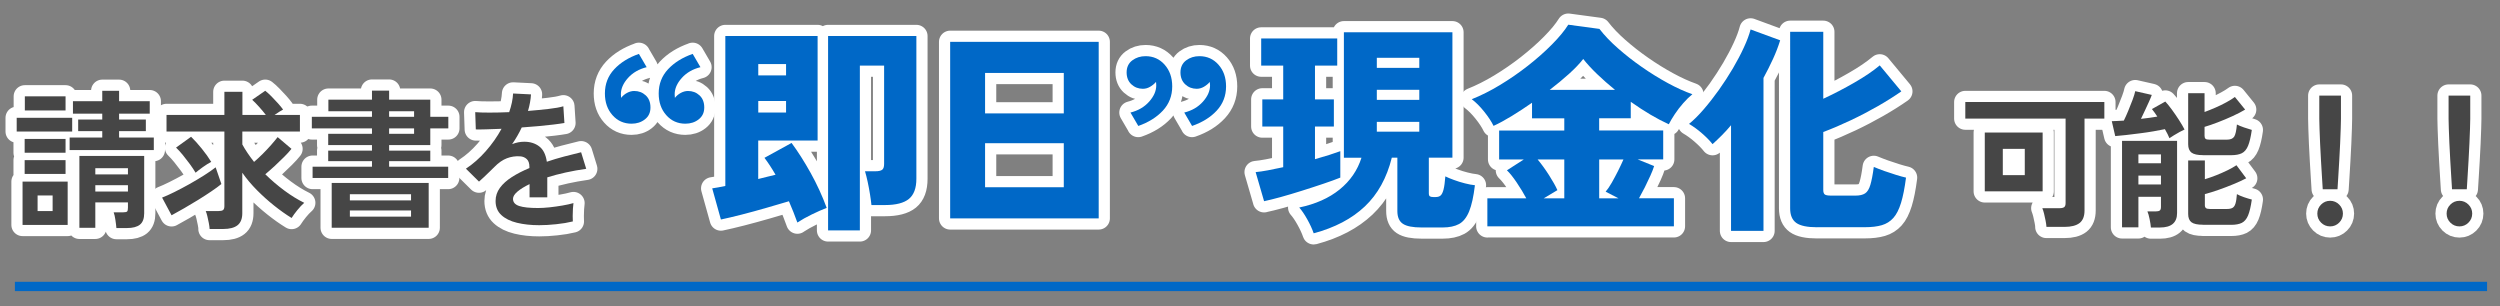
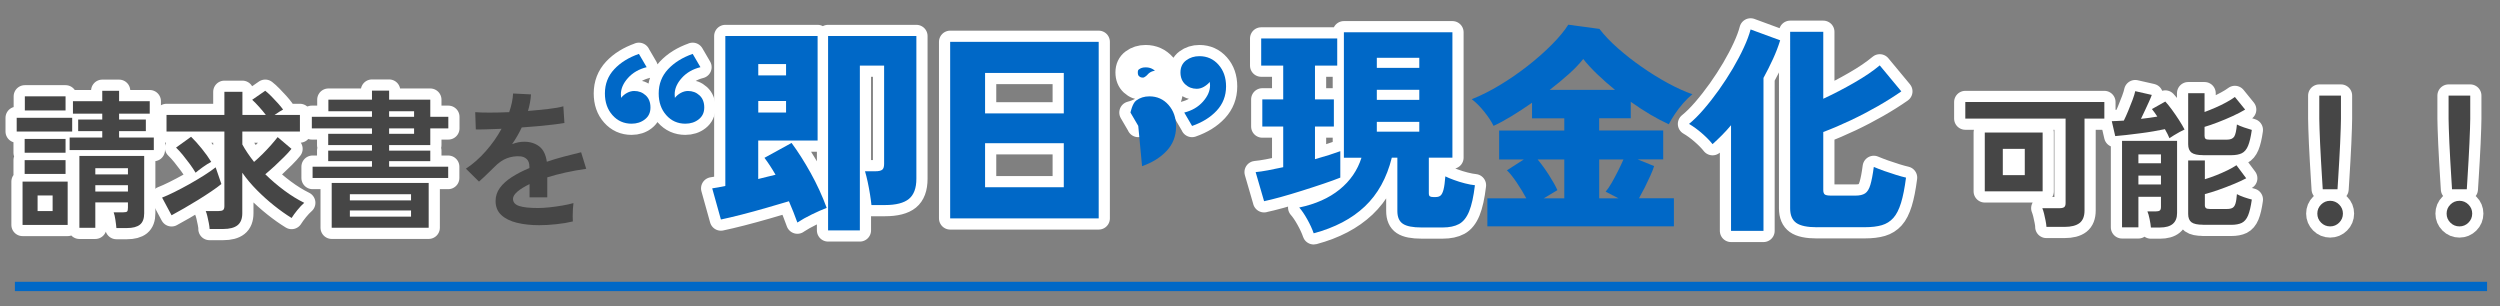
<svg xmlns="http://www.w3.org/2000/svg" id="_レイヤー_2" data-name="レイヤー 2" viewBox="0 0 558.64 68.43">
  <rect x="0" y="0" width="558.64" height="68.43" fill="#808080" stroke="none" />
  <defs>
    <style>
      .cls-1, .cls-2 {
        stroke: #fff;
        stroke-linecap: round;
        stroke-linejoin: round;
        stroke-width: 5px;
      }

      .cls-1, .cls-3 {
        fill: #0068c7;
      }

      .cls-4, .cls-5 {
        fill: none;
      }

      .cls-2, .cls-6 {
        fill: #464646;
      }

      .cls-5 {
        stroke: #0068c7;
        stroke-miterlimit: 10;
        stroke-width: 2.08px;
      }
    </style>
  </defs>
  <g id="_レイヤー_1-2" data-name="レイヤー 1">
    <g>
      <g>
        <g>
          <g>
            <path class="cls-2" d="M3.73,29.39v-3.06h12.4v3.06H3.73ZM5.04,50.26v-9.68h10.08v9.68H5.04ZM5.51,34.13v-3.09h9.14v3.09H5.51ZM5.51,38.87v-3.09h9.14v3.09H5.51ZM5.55,24.69v-3.16h9.1v3.16H5.55ZM8.4,47.17h3.36v-3.49h-3.36v3.49ZM15.56,33.53v-2.79h7.29v-1.44h-5.38v-2.59h5.38v-1.31h-6.55v-2.79h6.55v-2.32h3.76v2.32h6.85v2.79h-6.85v1.31h5.98v2.59h-5.98v1.44h7.76v2.79H15.56ZM26.01,50.96c-.04-.52-.12-1.12-.22-1.81-.1-.69-.23-1.27-.39-1.71h2.18c.45,0,.73-.07.84-.2.11-.13.17-.41.17-.84v-1.18h-7.29v5.68h-3.56v-16.06h14.48v12.83c0,1.16-.31,2-.94,2.52-.63.51-1.6.77-2.92.77h-2.35ZM21.3,38.97h7.29v-1.38h-7.29v1.38ZM21.3,42.8h7.29v-1.41h-7.29v1.41Z" />
            <path class="cls-2" d="M38.34,48.11l-2.12-3.96c.76-.29,1.67-.7,2.74-1.23,1.06-.53,2.17-1.11,3.31-1.75,1.14-.64,2.23-1.29,3.28-1.95,1.04-.66,1.92-1.27,2.64-1.83l1.28,3.73c-.6.49-1.36,1.05-2.27,1.66-.91.62-1.89,1.25-2.94,1.9-1.05.65-2.09,1.27-3.12,1.86-1.03.59-1.96,1.11-2.79,1.56ZM46.84,51.16c-.02-.38-.08-.82-.18-1.33-.1-.5-.21-1-.32-1.49-.11-.49-.24-.88-.37-1.18h2.86c.47,0,.81-.07,1.01-.22.2-.15.3-.44.3-.89v-16.66h-12.93v-3.7h12.93v-5.17h4.03v5.17h5.24c-.45-.58-.95-1.19-1.51-1.81-.56-.63-1.08-1.15-1.55-1.58l2.92-2.02c.43.34.89.76,1.39,1.26s.99,1.02,1.46,1.55c.47.53.85.99,1.14,1.39-.22.11-.51.28-.86.5-.35.22-.7.46-1.06.71h5.68v3.7h-12.87v2.89c.34.63.73,1.27,1.18,1.93s.93,1.32,1.44,1.97c.63-.54,1.28-1.14,1.95-1.81s1.3-1.34,1.88-2c.58-.66,1.06-1.24,1.44-1.73l3.09,2.62c-.43.54-.97,1.14-1.65,1.81s-1.37,1.34-2.1,2.02c-.73.67-1.43,1.29-2.1,1.85,1.32,1.3,2.73,2.5,4.22,3.61,1.49,1.11,2.98,2.03,4.48,2.77-.49.43-1.01.97-1.54,1.63-.54.66-.96,1.25-1.28,1.76-1.28-.78-2.58-1.71-3.91-2.77-1.33-1.06-2.62-2.22-3.85-3.46s-2.32-2.54-3.26-3.88v9.04c0,1.23-.35,2.13-1.06,2.69-.71.56-1.78.84-3.21.84h-3.06ZM43.71,38.6c-.34-.58-.76-1.21-1.26-1.9-.5-.68-1.03-1.35-1.56-2.02-.54-.66-1.05-1.23-1.55-1.7l3.36-2.42c.76.74,1.56,1.63,2.4,2.67.84,1.04,1.54,2.02,2.1,2.94-.56.29-1.17.67-1.83,1.14-.66.47-1.21.9-1.66,1.28Z" />
            <path class="cls-2" d="M69.85,39.77v-2.52h13.27v-1.24h-9.78v-2.35h9.78v-1.24h-9.78v-2.52h9.78v-1.21h-13.44v-2.59h13.44v-1.24h-9.74v-2.59h9.74v-2.02h3.83v2.02h9.2v3.83h4.03v2.59h-4.03v3.73h-9.2v1.24h9.2v2.35h-9.2v1.24h13.2v2.52h-30.3ZM74.12,50.89v-10.01h21.67v10.01h-21.67ZM78.18,44.78h13.67v-1.38h-13.67v1.38ZM78.18,48.41h13.67v-1.38h-13.67v1.38ZM86.95,26.1h5.58v-1.24h-5.58v1.24ZM86.95,29.9h5.58v-1.21h-5.58v1.21Z" />
-             <path class="cls-2" d="M120.48,50.32c-1.84,0-3.49-.18-4.97-.54-1.48-.36-2.64-.94-3.49-1.73-.85-.79-1.28-1.84-1.28-3.14,0-1.08.32-2.05.97-2.94s1.55-1.69,2.69-2.42c1.14-.73,2.44-1.39,3.9-2v-.27c0-.78-.2-1.36-.59-1.73-.39-.37-.89-.58-1.5-.62-1.03-.07-2.02.08-2.96.44-.94.36-1.87,1.01-2.79,1.95-.27.27-.62.61-1.04,1.02-.43.41-.85.82-1.28,1.23-.43.4-.8.74-1.11,1.01l-2.92-2.89c1.57-1.03,3.04-2.33,4.43-3.9,1.39-1.57,2.56-3.24,3.53-5.01-1.25.05-2.4.08-3.43.12-1.03.03-1.8.04-2.32.02l-.13-3.86c.76.07,1.82.1,3.17.1s2.83-.03,4.42-.1c.51-1.48.81-2.87.87-4.17l4,.2c-.07,1.19-.29,2.42-.67,3.7,1.66-.13,3.2-.29,4.62-.45s2.51-.36,3.28-.59l.24,3.73c-.63.11-1.44.23-2.45.35-1.01.12-2.12.24-3.34.35-1.22.11-2.47.21-3.75.3-.29.63-.62,1.26-.99,1.9-.37.64-.76,1.25-1.16,1.83.9-.36,1.8-.54,2.72-.54,1.32,0,2.44.35,3.34,1.04.91.69,1.47,1.84,1.7,3.43,1.25-.43,2.54-.81,3.85-1.16,1.31-.35,2.58-.67,3.81-.96l1.14,3.7c-1.57.22-3.09.5-4.57.82-1.48.33-2.86.69-4.13,1.09v4.47h-3.96v-2.96c-1.12.54-2.02,1.09-2.69,1.66s-1.01,1.11-1.01,1.63c0,.76.46,1.29,1.38,1.6.92.3,2.32.45,4.2.45.76,0,1.62-.05,2.57-.15s1.9-.24,2.86-.4,1.79-.35,2.5-.55c-.04.29-.08.71-.12,1.26-.03.55-.05,1.09-.05,1.63s.01.94.03,1.21c-1.1.27-2.33.48-3.7.62-1.37.15-2.64.22-3.83.22Z" />
          </g>
          <g>
            <path class="cls-2" d="M457.29,50.69c-.02-.38-.08-.84-.19-1.38-.1-.54-.21-1.06-.34-1.56s-.25-.91-.39-1.23h3.86c.47,0,.81-.08,1.02-.23s.32-.46.32-.91v-18.88h-22.41v-3.7h31.07v3.7h-4.43v20.53c0,1.3-.37,2.23-1.11,2.81-.74.57-1.86.86-3.36.86h-4.06ZM443.51,42.76v-13.14h12.93v13.14h-12.93ZM447.54,39.14h4.91v-5.88h-4.91v5.88Z" />
            <path class="cls-2" d="M484.77,30.87c-.11-.27-.25-.58-.42-.92s-.36-.71-.59-1.09c-.74.16-1.6.32-2.59.49-.99.17-2,.32-3.06.45s-2.05.26-3.01.37c-.95.11-1.76.19-2.44.24l-.77-3.33c.36,0,.77-.02,1.23-.05s.95-.06,1.46-.08c.29-.58.62-1.3.97-2.15.36-.85.69-1.69.99-2.5.3-.82.5-1.46.59-1.93l3.7.84c-.13.38-.34.88-.62,1.5-.28.62-.58,1.26-.89,1.93-.31.67-.62,1.31-.91,1.92.67-.07,1.32-.15,1.95-.24.63-.09,1.2-.18,1.71-.27-.43-.65-.83-1.21-1.21-1.68l2.99-1.68c.42.45.91,1.05,1.46,1.8.55.75,1.08,1.53,1.6,2.33.52.81.93,1.51,1.24,2.12-.29.13-.66.32-1.09.55-.44.23-.86.48-1.28.74-.42.26-.76.48-1.02.66ZM480.63,50.83c-.04-.52-.14-1.14-.29-1.88s-.31-1.31-.49-1.71h1.85c.43,0,.73-.07.91-.2.18-.13.27-.4.27-.81v-2.25h-5.04v6.82h-3.66v-19.32h12.3v16.13c0,2.15-1.28,3.23-3.83,3.23h-2.02ZM477.84,36.48h5.04v-1.98h-5.04v1.98ZM477.84,41.22h5.04v-1.98h-5.04v1.98ZM492.29,34.67c-1.23,0-2.09-.19-2.59-.57-.49-.38-.74-1.01-.74-1.88v-11.39h3.66v4.2c.78-.29,1.6-.62,2.45-.99.85-.37,1.66-.76,2.42-1.18.76-.41,1.4-.81,1.91-1.19l2.29,2.82c-.78.47-1.73.96-2.82,1.46-1.1.5-2.2.97-3.31,1.39-1.11.43-2.09.76-2.94,1.01v2.02c0,.29.07.5.22.64s.44.2.89.2h3.86c.81,0,1.35-.22,1.65-.67.29-.45.49-1.35.61-2.72.38.2.91.42,1.6.66.68.23,1.26.42,1.73.55-.22,1.57-.5,2.75-.84,3.56-.34.81-.8,1.36-1.39,1.65-.59.29-1.38.44-2.37.44h-6.28ZM492.29,50.22c-1.23,0-2.09-.18-2.59-.55-.49-.37-.74-.99-.74-1.86v-11.96h3.73v4.2c.81-.25,1.65-.54,2.54-.89.88-.35,1.72-.72,2.52-1.11.79-.39,1.46-.77,2-1.13l2.18,2.92c-.81.43-1.77.87-2.89,1.33-1.12.46-2.24.89-3.36,1.28-1.12.39-2.12.7-2.99.92v2.49c0,.29.08.5.24.64.16.13.46.2.91.2h3.76c.54,0,.96-.08,1.26-.25.3-.17.53-.49.67-.97.15-.48.25-1.18.32-2.1.38.22.91.45,1.6.69.68.23,1.26.41,1.73.52-.22,1.57-.5,2.75-.84,3.56s-.8,1.35-1.39,1.65c-.59.29-1.38.44-2.37.44h-6.28Z" />
            <path class="cls-2" d="M520.68,50.59c-.78,0-1.46-.28-2.02-.84-.56-.56-.84-1.23-.84-2.02s.28-1.46.84-2.02c.56-.56,1.23-.84,2.02-.84s1.46.28,2.02.84c.56.56.84,1.23.84,2.02s-.28,1.46-.84,2.02c-.56.56-1.23.84-2.02.84ZM519.03,42.29c-.04-.69-.1-1.61-.17-2.74-.07-1.13-.14-2.35-.22-3.66-.08-1.31-.15-2.6-.2-3.86-.06-1.26-.1-2.38-.13-3.36-.03-.97-.05-1.67-.05-2.1v-5.21h4.84v5.21c0,.43-.02,1.13-.05,2.1-.03.97-.08,2.09-.13,3.36-.06,1.27-.12,2.55-.2,3.86-.08,1.31-.15,2.53-.22,3.66-.07,1.13-.12,2.04-.17,2.74h-3.29Z" />
            <path class="cls-2" d="M549.57,50.59c-.78,0-1.46-.28-2.02-.84-.56-.56-.84-1.23-.84-2.02s.28-1.46.84-2.02c.56-.56,1.23-.84,2.02-.84s1.46.28,2.02.84c.56.56.84,1.23.84,2.02s-.28,1.46-.84,2.02c-.56.56-1.23.84-2.02.84ZM547.92,42.29c-.04-.69-.1-1.61-.17-2.74-.07-1.13-.14-2.35-.22-3.66-.08-1.31-.15-2.6-.2-3.86-.06-1.26-.1-2.38-.13-3.36-.03-.97-.05-1.67-.05-2.1v-5.21h4.84v5.21c0,.43-.02,1.13-.05,2.1-.03.97-.08,2.09-.13,3.36-.06,1.27-.12,2.55-.2,3.86-.08,1.31-.15,2.53-.22,3.66-.07,1.13-.12,2.04-.17,2.74h-3.29Z" />
          </g>
          <g>
            <path class="cls-1" d="M142.76,12.03l1.74,2.98c-1.72.43-3.11,1.23-4.17,2.41-1.06,1.18-1.59,2.39-1.59,3.65,0,.13,0,.27.03.4.02.13.02.27.02.4.36-.46.81-.84,1.34-1.12.53-.28,1.06-.42,1.59-.42.99,0,1.85.32,2.56.97s1.07,1.55,1.07,2.71-.41,2.01-1.24,2.66c-.83.65-1.82.97-2.98.97-1.72,0-3.15-.64-4.27-1.91-1.13-1.27-1.69-2.89-1.69-4.84,0-2.12.7-3.93,2.09-5.42,1.39-1.49,3.23-2.63,5.52-3.43ZM154.78,12.03l1.74,2.98c-1.72.43-3.11,1.23-4.17,2.41-1.06,1.18-1.59,2.39-1.59,3.65,0,.13,0,.27.02.4.02.13.03.27.03.4.36-.46.81-.84,1.34-1.12.53-.28,1.06-.42,1.59-.42.99,0,1.85.32,2.56.97.71.65,1.07,1.55,1.07,2.71s-.42,2.01-1.24,2.66c-.83.65-1.82.97-2.98.97-1.72,0-3.15-.64-4.27-1.91-1.13-1.27-1.69-2.89-1.69-4.84,0-2.12.7-3.93,2.09-5.42,1.39-1.49,3.23-2.63,5.51-3.43Z" />
            <path class="cls-1" d="M178.18,49.74c-.53-1.49-1.16-3.08-1.89-4.77-1.46.43-3.13.92-5.02,1.47-1.89.55-3.74,1.05-5.56,1.52-1.82.46-3.36.83-4.62,1.09l-1.94-6.96c.4-.07.84-.14,1.34-.22.5-.08,1.03-.19,1.59-.32V8.05h20.62v23.35h-13.27v8.6c.7-.17,1.37-.33,2.01-.5.65-.17,1.27-.31,1.86-.45-.86-1.49-1.69-2.75-2.48-3.78l6.06-3.33c1.42,1.92,2.84,4.15,4.25,6.68,1.41,2.53,2.61,5.14,3.6,7.83-1.03.4-2.14.89-3.33,1.47s-2.27,1.18-3.23,1.81ZM169.44,16.85h6.21v-2.53h-6.21v2.53ZM169.44,25.15h6.21v-2.58h-6.21v2.58ZM185.04,51.48V8.05h19.73v31.9c0,2.09-.56,3.59-1.67,4.5-1.11.91-2.89,1.37-5.34,1.37h-3.03c-.07-.66-.17-1.46-.32-2.39-.15-.93-.32-1.85-.52-2.78-.2-.93-.4-1.72-.6-2.38h2.33c.7,0,1.19-.11,1.49-.32.3-.21.45-.65.45-1.32V14.66h-5.42v36.82h-7.1Z" />
            <path class="cls-1" d="M212.32,48.8V9.35h33.19v39.45h-33.19ZM220.12,25.34h17.59v-9.04h-17.59v9.04ZM220.12,41.84h17.59v-9.84h-17.59v9.84Z" />
            <path class="cls-1" d="M254.35,28.13l-1.74-2.98c1.72-.43,3.11-1.24,4.17-2.43,1.06-1.19,1.59-2.4,1.59-3.63,0-.17,0-.31-.02-.42-.02-.12-.03-.24-.03-.37-.37.43-.8.79-1.32,1.09-.51.3-1.05.45-1.62.45-.99,0-1.85-.33-2.56-.99-.71-.66-1.07-1.56-1.07-2.68s.42-2.05,1.27-2.68c.84-.63,1.83-.94,2.96-.94,1.72,0,3.15.64,4.27,1.91,1.13,1.28,1.69,2.89,1.69,4.84,0,2.12-.7,3.92-2.09,5.42-1.39,1.49-3.23,2.63-5.51,3.43ZM266.37,28.13l-1.74-2.98c1.72-.43,3.11-1.24,4.17-2.43,1.06-1.19,1.59-2.4,1.59-3.63,0-.17,0-.31-.03-.42s-.02-.24-.02-.37c-.37.43-.8.79-1.32,1.09s-1.05.45-1.61.45c-.99,0-1.85-.33-2.56-.99-.71-.66-1.07-1.56-1.07-2.68s.42-2.05,1.27-2.68c.84-.63,1.83-.94,2.96-.94,1.72,0,3.15.64,4.27,1.91,1.13,1.28,1.69,2.89,1.69,4.84,0,2.12-.7,3.92-2.09,5.42s-3.23,2.63-5.52,3.43Z" />
            <path class="cls-1" d="M282.47,44.97l-1.89-6.51c.76-.07,1.67-.2,2.73-.4,1.06-.2,2.2-.43,3.43-.7v-9.09h-4.67v-6.06h4.67v-7.55h-4.92v-6.06h16.99v6.06h-4.97v7.55h4.22v6.06h-4.22v7.3c2.35-.66,4.24-1.26,5.66-1.79v5.91c-.99.4-2.25.85-3.78,1.37-1.52.51-3.12,1.04-4.79,1.56-1.67.53-3.26,1-4.77,1.42-1.51.41-2.74.72-3.7.92ZM293.55,52.13c-.33-.96-.81-2-1.44-3.13-.63-1.13-1.23-2-1.79-2.63,3.64-.76,6.65-2.1,9.02-4.02,2.37-1.92,4-4.29,4.89-7.1h-3.93V7.21h24.25v28.02h-5.27v7.95c0,.37.08.6.25.7.17.1.41.15.75.15h.55c.46,0,.83-.12,1.09-.35.26-.23.48-.68.65-1.34.17-.66.3-1.64.4-2.93.46.23,1.09.5,1.89.79s1.62.56,2.48.77c.86.22,1.61.36,2.24.42-.3,2.52-.73,4.46-1.29,5.84-.56,1.37-1.32,2.32-2.26,2.83-.94.51-2.16.77-3.65.77h-4.72c-1.96,0-3.35-.27-4.17-.82-.83-.55-1.24-1.5-1.24-2.86v-11.92h-1.24c-1.13,4.54-3.14,8.17-6.04,10.91s-6.7,4.73-11.4,5.99ZM307.66,15.16h9.49v-2.24h-9.49v2.24ZM307.66,22.31h9.49v-2.24h-9.49v2.24ZM307.66,29.42h9.49v-2.19h-9.49v2.19Z" />
-             <path class="cls-1" d="M332.36,50.58v-6.26h8.7c-.6-1.13-1.31-2.3-2.14-3.53-.83-1.23-1.56-2.14-2.19-2.73l3.78-2.43h-5.52v-6.46h14.56v-2.73h-7.21v-3.48c-1.52,1.06-3.03,2.05-4.52,2.96-1.49.91-2.85,1.65-4.08,2.21-.46-.96-1.16-2.02-2.09-3.18-.93-1.16-1.86-2.09-2.78-2.78,2.02-.8,4.12-1.85,6.29-3.16,2.17-1.31,4.26-2.75,6.26-4.32,2-1.57,3.8-3.16,5.39-4.77,1.59-1.61,2.8-3.07,3.63-4.4l6.96.94c1.09,1.42,2.47,2.87,4.12,4.32,1.66,1.46,3.44,2.86,5.37,4.2,1.92,1.34,3.86,2.54,5.81,3.6,1.95,1.06,3.78,1.89,5.47,2.48-.66.53-1.34,1.19-2.04,1.99s-1.33,1.61-1.89,2.46-1.01,1.6-1.34,2.26c-2.62-1.19-5.45-2.86-8.5-5.02v3.68h-7.06v2.73h14.31v6.46h-5.71l3.68,1.49c-.17.56-.44,1.27-.82,2.11s-.79,1.71-1.24,2.61c-.45.89-.89,1.72-1.32,2.48h7.8v6.26h-41.69ZM344.93,44.32h4.62v-8.69h-5.96c.86,1.03,1.71,2.2,2.56,3.53.84,1.33,1.47,2.43,1.86,3.33l-3.08,1.84ZM346.27,20.08h14.61c-1.42-1.16-2.75-2.33-3.97-3.5-1.23-1.18-2.27-2.31-3.13-3.4-.8,1.03-1.86,2.14-3.18,3.33s-2.77,2.39-4.32,3.58ZM357.35,44.32h4.32l-2.88-1.49c.43-.5.89-1.17,1.37-2.01s.95-1.73,1.42-2.66c.46-.93.86-1.77,1.19-2.53h-5.42v8.69Z" />
            <path class="cls-1" d="M386.81,51.58v-23.6c-.66.79-1.34,1.54-2.04,2.24-.7.7-1.39,1.36-2.09,1.99-.6-.76-1.39-1.57-2.38-2.43-.99-.86-1.96-1.56-2.88-2.09,1.06-.86,2.16-1.95,3.3-3.28,1.14-1.32,2.27-2.77,3.38-4.32,1.11-1.56,2.14-3.16,3.11-4.79.96-1.64,1.79-3.21,2.48-4.72.7-1.51,1.19-2.84,1.49-4l6.61,2.43c-.43,1.39-.97,2.79-1.62,4.2-.65,1.41-1.35,2.81-2.11,4.2v34.18h-7.25ZM406.04,50.78c-2.19,0-3.74-.32-4.65-.97-.91-.65-1.37-1.73-1.37-3.25V7.11h7.4v14.96c2.35-1.09,4.68-2.3,6.98-3.63,2.3-1.32,4.18-2.6,5.64-3.83l4.82,5.81c-1.56,1.09-3.3,2.19-5.24,3.3-1.94,1.11-3.95,2.16-6.04,3.15-2.09.99-4.14,1.87-6.16,2.63v12.97c0,.46.11.79.32.97.21.18.69.27,1.42.27h5.47c.93,0,1.64-.17,2.14-.5.5-.33.89-.96,1.17-1.89.28-.93.54-2.27.77-4.02.7.3,1.49.6,2.38.92.89.31,1.77.6,2.63.87.86.27,1.59.46,2.19.6-.3,2.32-.67,4.21-1.12,5.66-.45,1.46-1.02,2.58-1.71,3.35-.7.78-1.56,1.32-2.58,1.62-1.03.3-2.29.45-3.78.45h-10.68Z" />
          </g>
        </g>
        <g>
          <g>
            <path class="cls-6" d="M3.73,29.39v-3.06h12.4v3.06H3.73ZM5.04,50.26v-9.68h10.08v9.68H5.04ZM5.51,34.13v-3.09h9.14v3.09H5.51ZM5.51,38.87v-3.09h9.14v3.09H5.51ZM5.55,24.69v-3.16h9.1v3.16H5.55ZM8.4,47.17h3.36v-3.49h-3.36v3.49ZM15.56,33.53v-2.79h7.29v-1.44h-5.38v-2.59h5.38v-1.31h-6.55v-2.79h6.55v-2.32h3.76v2.32h6.85v2.79h-6.85v1.31h5.98v2.59h-5.98v1.44h7.76v2.79H15.56ZM26.01,50.96c-.04-.52-.12-1.12-.22-1.81-.1-.69-.23-1.27-.39-1.71h2.18c.45,0,.73-.07.84-.2.11-.13.17-.41.17-.84v-1.18h-7.29v5.68h-3.56v-16.06h14.48v12.83c0,1.16-.31,2-.94,2.52-.63.51-1.6.77-2.92.77h-2.35ZM21.3,38.97h7.29v-1.38h-7.29v1.38ZM21.3,42.8h7.29v-1.41h-7.29v1.41Z" />
            <path class="cls-6" d="M38.34,48.11l-2.12-3.96c.76-.29,1.67-.7,2.74-1.23,1.06-.53,2.17-1.11,3.31-1.75,1.14-.64,2.23-1.29,3.28-1.95,1.04-.66,1.92-1.27,2.64-1.83l1.28,3.73c-.6.49-1.36,1.05-2.27,1.66-.91.62-1.89,1.25-2.94,1.9-1.05.65-2.09,1.27-3.12,1.86-1.03.59-1.96,1.11-2.79,1.56ZM46.84,51.16c-.02-.38-.08-.82-.18-1.33-.1-.5-.21-1-.32-1.49-.11-.49-.24-.88-.37-1.18h2.86c.47,0,.81-.07,1.01-.22.2-.15.3-.44.3-.89v-16.66h-12.93v-3.7h12.93v-5.17h4.03v5.17h5.24c-.45-.58-.95-1.19-1.51-1.81-.56-.63-1.08-1.15-1.55-1.58l2.92-2.02c.43.34.89.76,1.39,1.26s.99,1.02,1.46,1.55c.47.53.85.99,1.14,1.39-.22.11-.51.28-.86.5-.35.22-.7.46-1.06.71h5.68v3.7h-12.87v2.89c.34.63.73,1.27,1.18,1.93s.93,1.32,1.44,1.97c.63-.54,1.28-1.14,1.95-1.81s1.3-1.34,1.88-2c.58-.66,1.06-1.24,1.44-1.73l3.09,2.62c-.43.54-.97,1.14-1.65,1.81s-1.37,1.34-2.1,2.02c-.73.67-1.43,1.29-2.1,1.85,1.32,1.3,2.73,2.5,4.22,3.61,1.49,1.11,2.98,2.03,4.48,2.77-.49.43-1.01.97-1.54,1.63-.54.66-.96,1.25-1.28,1.76-1.28-.78-2.58-1.71-3.91-2.77-1.33-1.06-2.62-2.22-3.85-3.46s-2.32-2.54-3.26-3.88v9.04c0,1.23-.35,2.13-1.06,2.69-.71.56-1.78.84-3.21.84h-3.06ZM43.71,38.6c-.34-.58-.76-1.21-1.26-1.9-.5-.68-1.03-1.35-1.56-2.02-.54-.66-1.05-1.23-1.55-1.7l3.36-2.42c.76.74,1.56,1.63,2.4,2.67.84,1.04,1.54,2.02,2.1,2.94-.56.29-1.17.67-1.83,1.14-.66.47-1.21.9-1.66,1.28Z" />
            <path class="cls-6" d="M69.85,39.77v-2.52h13.27v-1.24h-9.78v-2.35h9.78v-1.24h-9.78v-2.52h9.78v-1.21h-13.44v-2.59h13.44v-1.24h-9.74v-2.59h9.74v-2.02h3.83v2.02h9.2v3.83h4.03v2.59h-4.03v3.73h-9.2v1.24h9.2v2.35h-9.2v1.24h13.2v2.52h-30.3ZM74.12,50.89v-10.01h21.67v10.01h-21.67ZM78.18,44.78h13.67v-1.38h-13.67v1.38ZM78.18,48.41h13.67v-1.38h-13.67v1.38ZM86.95,26.1h5.58v-1.24h-5.58v1.24ZM86.95,29.9h5.58v-1.21h-5.58v1.21Z" />
            <path class="cls-6" d="M120.48,50.32c-1.84,0-3.49-.18-4.97-.54-1.48-.36-2.64-.94-3.49-1.73-.85-.79-1.28-1.84-1.28-3.14,0-1.08.32-2.05.97-2.94s1.55-1.69,2.69-2.42c1.14-.73,2.44-1.39,3.9-2v-.27c0-.78-.2-1.36-.59-1.73-.39-.37-.89-.58-1.5-.62-1.03-.07-2.02.08-2.96.44-.94.36-1.87,1.01-2.79,1.95-.27.27-.62.61-1.04,1.02-.43.41-.85.82-1.28,1.23-.43.4-.8.74-1.11,1.01l-2.92-2.89c1.57-1.03,3.04-2.33,4.43-3.9,1.39-1.57,2.56-3.24,3.53-5.01-1.25.05-2.4.08-3.43.12-1.03.03-1.8.04-2.32.02l-.13-3.86c.76.07,1.82.1,3.17.1s2.83-.03,4.42-.1c.51-1.48.81-2.87.87-4.17l4,.2c-.07,1.19-.29,2.42-.67,3.7,1.66-.13,3.2-.29,4.62-.45s2.51-.36,3.28-.59l.24,3.73c-.63.11-1.44.23-2.45.35-1.01.12-2.12.24-3.34.35-1.22.11-2.47.21-3.75.3-.29.63-.62,1.26-.99,1.9-.37.64-.76,1.25-1.16,1.83.9-.36,1.8-.54,2.72-.54,1.32,0,2.44.35,3.34,1.04.91.69,1.47,1.84,1.7,3.43,1.25-.43,2.54-.81,3.85-1.16,1.31-.35,2.58-.67,3.81-.96l1.14,3.7c-1.57.22-3.09.5-4.57.82-1.48.33-2.86.69-4.13,1.09v4.47h-3.96v-2.96c-1.12.54-2.02,1.09-2.69,1.66s-1.01,1.11-1.01,1.63c0,.76.46,1.29,1.38,1.6.92.3,2.32.45,4.2.45.76,0,1.62-.05,2.57-.15s1.9-.24,2.86-.4,1.79-.35,2.5-.55c-.04.29-.08.71-.12,1.26-.03.55-.05,1.09-.05,1.63s.01.94.03,1.21c-1.1.27-2.33.48-3.7.62-1.37.15-2.64.22-3.83.22Z" />
          </g>
          <g>
            <path class="cls-6" d="M457.29,50.69c-.02-.38-.08-.84-.19-1.38-.1-.54-.21-1.06-.34-1.56s-.25-.91-.39-1.23h3.86c.47,0,.81-.08,1.02-.23s.32-.46.32-.91v-18.88h-22.41v-3.7h31.07v3.7h-4.43v20.53c0,1.3-.37,2.23-1.11,2.81-.74.57-1.86.86-3.36.86h-4.06ZM443.51,42.76v-13.14h12.93v13.14h-12.93ZM447.54,39.14h4.91v-5.88h-4.91v5.88Z" />
            <path class="cls-6" d="M484.77,30.87c-.11-.27-.25-.58-.42-.92s-.36-.71-.59-1.09c-.74.16-1.6.32-2.59.49-.99.17-2,.32-3.06.45s-2.05.26-3.01.37c-.95.11-1.76.19-2.44.24l-.77-3.33c.36,0,.77-.02,1.23-.05s.95-.06,1.46-.08c.29-.58.62-1.3.97-2.15.36-.85.69-1.69.99-2.5.3-.82.5-1.46.59-1.93l3.7.84c-.13.38-.34.88-.62,1.5-.28.62-.58,1.26-.89,1.93-.31.67-.62,1.31-.91,1.92.67-.07,1.32-.15,1.95-.24.63-.09,1.2-.18,1.71-.27-.43-.65-.83-1.21-1.21-1.68l2.99-1.68c.42.45.91,1.05,1.46,1.8.55.75,1.08,1.53,1.6,2.33.52.81.93,1.51,1.24,2.12-.29.13-.66.32-1.09.55-.44.23-.86.48-1.28.74-.42.26-.76.48-1.02.66ZM480.63,50.83c-.04-.52-.14-1.14-.29-1.88s-.31-1.31-.49-1.71h1.85c.43,0,.73-.07.91-.2.18-.13.27-.4.27-.81v-2.25h-5.04v6.82h-3.66v-19.32h12.3v16.13c0,2.15-1.28,3.23-3.83,3.23h-2.02ZM477.84,36.48h5.04v-1.98h-5.04v1.98ZM477.84,41.22h5.04v-1.98h-5.04v1.98ZM492.29,34.67c-1.23,0-2.09-.19-2.59-.57-.49-.38-.74-1.01-.74-1.88v-11.39h3.66v4.2c.78-.29,1.6-.62,2.45-.99.85-.37,1.66-.76,2.42-1.18.76-.41,1.4-.81,1.91-1.19l2.29,2.82c-.78.47-1.73.96-2.82,1.46-1.1.5-2.2.97-3.31,1.39-1.11.43-2.09.76-2.94,1.01v2.02c0,.29.07.5.22.64s.44.2.89.2h3.86c.81,0,1.35-.22,1.65-.67.29-.45.49-1.35.61-2.72.38.2.91.42,1.6.66.68.23,1.26.42,1.73.55-.22,1.57-.5,2.75-.84,3.56-.34.81-.8,1.36-1.39,1.65-.59.29-1.38.44-2.37.44h-6.28ZM492.29,50.22c-1.23,0-2.09-.18-2.59-.55-.49-.37-.74-.99-.74-1.86v-11.96h3.73v4.2c.81-.25,1.65-.54,2.54-.89.88-.35,1.72-.72,2.52-1.11.79-.39,1.46-.77,2-1.13l2.18,2.92c-.81.43-1.77.87-2.89,1.33-1.12.46-2.24.89-3.36,1.28-1.12.39-2.12.7-2.99.92v2.49c0,.29.08.5.24.64.16.13.46.2.91.2h3.76c.54,0,.96-.08,1.26-.25.3-.17.53-.49.67-.97.15-.48.25-1.18.32-2.1.38.22.91.45,1.6.69.68.23,1.26.41,1.73.52-.22,1.57-.5,2.75-.84,3.56s-.8,1.35-1.39,1.65c-.59.29-1.38.44-2.37.44h-6.28Z" />
            <path class="cls-6" d="M520.68,50.59c-.78,0-1.46-.28-2.02-.84-.56-.56-.84-1.23-.84-2.02s.28-1.46.84-2.02c.56-.56,1.23-.84,2.02-.84s1.46.28,2.02.84c.56.56.84,1.23.84,2.02s-.28,1.46-.84,2.02c-.56.56-1.23.84-2.02.84ZM519.03,42.29c-.04-.69-.1-1.61-.17-2.74-.07-1.13-.14-2.35-.22-3.66-.08-1.31-.15-2.6-.2-3.86-.06-1.26-.1-2.38-.13-3.36-.03-.97-.05-1.67-.05-2.1v-5.21h4.84v5.21c0,.43-.02,1.13-.05,2.1-.03.97-.08,2.09-.13,3.36-.06,1.27-.12,2.55-.2,3.86-.08,1.31-.15,2.53-.22,3.66-.07,1.13-.12,2.04-.17,2.74h-3.29Z" />
            <path class="cls-6" d="M549.57,50.59c-.78,0-1.46-.28-2.02-.84-.56-.56-.84-1.23-.84-2.02s.28-1.46.84-2.02c.56-.56,1.23-.84,2.02-.84s1.46.28,2.02.84c.56.56.84,1.23.84,2.02s-.28,1.46-.84,2.02c-.56.56-1.23.84-2.02.84ZM547.92,42.29c-.04-.69-.1-1.61-.17-2.74-.07-1.13-.14-2.35-.22-3.66-.08-1.31-.15-2.6-.2-3.86-.06-1.26-.1-2.38-.13-3.36-.03-.97-.05-1.67-.05-2.1v-5.21h4.84v5.21c0,.43-.02,1.13-.05,2.1-.03.97-.08,2.09-.13,3.36-.06,1.27-.12,2.55-.2,3.86-.08,1.31-.15,2.53-.22,3.66-.07,1.13-.12,2.04-.17,2.74h-3.29Z" />
          </g>
          <g>
            <path class="cls-3" d="M142.76,12.03l1.74,2.98c-1.72.43-3.11,1.23-4.17,2.41-1.06,1.18-1.59,2.39-1.59,3.65,0,.13,0,.27.03.4.02.13.02.27.02.4.36-.46.81-.84,1.34-1.12.53-.28,1.06-.42,1.59-.42.99,0,1.85.32,2.56.97s1.07,1.55,1.07,2.71-.41,2.01-1.24,2.66c-.83.65-1.82.97-2.98.97-1.72,0-3.15-.64-4.27-1.91-1.13-1.27-1.69-2.89-1.69-4.84,0-2.12.7-3.93,2.09-5.42,1.39-1.49,3.23-2.63,5.52-3.43ZM154.78,12.03l1.74,2.98c-1.72.43-3.11,1.23-4.17,2.41-1.06,1.18-1.59,2.39-1.59,3.65,0,.13,0,.27.02.4.02.13.03.27.03.4.36-.46.81-.84,1.34-1.12.53-.28,1.06-.42,1.59-.42.99,0,1.85.32,2.56.97.71.65,1.07,1.55,1.07,2.71s-.42,2.01-1.24,2.66c-.83.65-1.82.97-2.98.97-1.72,0-3.15-.64-4.27-1.91-1.13-1.27-1.69-2.89-1.69-4.84,0-2.12.7-3.93,2.09-5.42,1.39-1.49,3.23-2.63,5.51-3.43Z" />
            <path class="cls-3" d="M178.18,49.74c-.53-1.49-1.16-3.08-1.89-4.77-1.46.43-3.13.92-5.02,1.47-1.89.55-3.74,1.05-5.56,1.52-1.82.46-3.36.83-4.62,1.09l-1.94-6.96c.4-.07.84-.14,1.34-.22.5-.08,1.03-.19,1.59-.32V8.05h20.62v23.35h-13.27v8.6c.7-.17,1.37-.33,2.01-.5.65-.17,1.27-.31,1.86-.45-.86-1.49-1.69-2.75-2.48-3.78l6.06-3.33c1.42,1.92,2.84,4.15,4.25,6.68,1.41,2.53,2.61,5.14,3.6,7.83-1.03.4-2.14.89-3.33,1.47s-2.27,1.18-3.23,1.81ZM169.44,16.85h6.21v-2.53h-6.21v2.53ZM169.44,25.15h6.21v-2.58h-6.21v2.58ZM185.04,51.48V8.05h19.73v31.9c0,2.09-.56,3.59-1.67,4.5-1.11.91-2.89,1.37-5.34,1.37h-3.03c-.07-.66-.17-1.46-.32-2.39-.15-.93-.32-1.85-.52-2.78-.2-.93-.4-1.72-.6-2.38h2.33c.7,0,1.19-.11,1.49-.32.3-.21.45-.65.45-1.32V14.66h-5.42v36.82h-7.1Z" />
            <path class="cls-3" d="M212.32,48.8V9.35h33.19v39.45h-33.19ZM220.12,25.34h17.59v-9.04h-17.59v9.04ZM220.12,41.84h17.59v-9.84h-17.59v9.84Z" />
-             <path class="cls-3" d="M254.35,28.13l-1.74-2.98c1.72-.43,3.11-1.24,4.17-2.43,1.06-1.19,1.59-2.4,1.59-3.63,0-.17,0-.31-.02-.42-.02-.12-.03-.24-.03-.37-.37.43-.8.79-1.32,1.09-.51.3-1.05.45-1.62.45-.99,0-1.85-.33-2.56-.99-.71-.66-1.07-1.56-1.07-2.68s.42-2.05,1.27-2.68c.84-.63,1.83-.94,2.96-.94,1.72,0,3.15.64,4.27,1.91,1.13,1.28,1.69,2.89,1.69,4.84,0,2.12-.7,3.92-2.09,5.42-1.39,1.49-3.23,2.63-5.51,3.43ZM266.37,28.13l-1.74-2.98c1.72-.43,3.11-1.24,4.17-2.43,1.06-1.19,1.59-2.4,1.59-3.63,0-.17,0-.31-.03-.42s-.02-.24-.02-.37c-.37.43-.8.79-1.32,1.09s-1.05.45-1.61.45c-.99,0-1.85-.33-2.56-.99-.71-.66-1.07-1.56-1.07-2.68s.42-2.05,1.27-2.68c.84-.63,1.83-.94,2.96-.94,1.72,0,3.15.64,4.27,1.91,1.13,1.28,1.69,2.89,1.69,4.84,0,2.12-.7,3.92-2.09,5.42s-3.23,2.63-5.52,3.43Z" />
+             <path class="cls-3" d="M254.35,28.13l-1.74-2.98s.42-2.05,1.27-2.68c.84-.63,1.83-.94,2.96-.94,1.72,0,3.15.64,4.27,1.91,1.13,1.28,1.69,2.89,1.69,4.84,0,2.12-.7,3.92-2.09,5.42-1.39,1.49-3.23,2.63-5.51,3.43ZM266.37,28.13l-1.74-2.98c1.72-.43,3.11-1.24,4.17-2.43,1.06-1.19,1.59-2.4,1.59-3.63,0-.17,0-.31-.03-.42s-.02-.24-.02-.37c-.37.43-.8.79-1.32,1.09s-1.05.45-1.61.45c-.99,0-1.85-.33-2.56-.99-.71-.66-1.07-1.56-1.07-2.68s.42-2.05,1.27-2.68c.84-.63,1.83-.94,2.96-.94,1.72,0,3.15.64,4.27,1.91,1.13,1.28,1.69,2.89,1.69,4.84,0,2.12-.7,3.92-2.09,5.42s-3.23,2.63-5.52,3.43Z" />
            <path class="cls-3" d="M282.47,44.97l-1.89-6.51c.76-.07,1.67-.2,2.73-.4,1.06-.2,2.2-.43,3.43-.7v-9.09h-4.67v-6.06h4.67v-7.55h-4.92v-6.06h16.99v6.06h-4.97v7.55h4.22v6.06h-4.22v7.3c2.35-.66,4.24-1.26,5.66-1.79v5.91c-.99.4-2.25.85-3.78,1.37-1.52.51-3.12,1.04-4.79,1.56-1.67.53-3.26,1-4.77,1.42-1.51.41-2.74.72-3.7.92ZM293.55,52.13c-.33-.96-.81-2-1.44-3.13-.63-1.13-1.23-2-1.79-2.63,3.64-.76,6.65-2.1,9.02-4.02,2.37-1.92,4-4.29,4.89-7.1h-3.93V7.21h24.25v28.02h-5.27v7.95c0,.37.08.6.25.7.17.1.41.15.75.15h.55c.46,0,.83-.12,1.09-.35.26-.23.48-.68.65-1.34.17-.66.3-1.64.4-2.93.46.23,1.09.5,1.89.79s1.62.56,2.48.77c.86.22,1.61.36,2.24.42-.3,2.52-.73,4.46-1.29,5.84-.56,1.37-1.32,2.32-2.26,2.83-.94.51-2.16.77-3.65.77h-4.72c-1.96,0-3.35-.27-4.17-.82-.83-.55-1.24-1.5-1.24-2.86v-11.92h-1.24c-1.13,4.54-3.14,8.17-6.04,10.91s-6.7,4.73-11.4,5.99ZM307.66,15.16h9.49v-2.24h-9.49v2.24ZM307.66,22.31h9.49v-2.24h-9.49v2.24ZM307.66,29.42h9.49v-2.19h-9.49v2.19Z" />
            <path class="cls-3" d="M332.36,50.58v-6.26h8.7c-.6-1.13-1.31-2.3-2.14-3.53-.83-1.23-1.56-2.14-2.19-2.73l3.78-2.43h-5.52v-6.46h14.56v-2.73h-7.21v-3.48c-1.52,1.06-3.03,2.05-4.52,2.96-1.49.91-2.85,1.65-4.08,2.21-.46-.96-1.16-2.02-2.09-3.18-.93-1.16-1.86-2.09-2.78-2.78,2.02-.8,4.12-1.85,6.29-3.16,2.17-1.31,4.26-2.75,6.26-4.32,2-1.57,3.8-3.16,5.39-4.77,1.59-1.61,2.8-3.07,3.63-4.4l6.96.94c1.09,1.42,2.47,2.87,4.12,4.32,1.66,1.46,3.44,2.86,5.37,4.2,1.92,1.34,3.86,2.54,5.81,3.6,1.95,1.06,3.78,1.89,5.47,2.48-.66.53-1.34,1.19-2.04,1.99s-1.33,1.61-1.89,2.46-1.01,1.6-1.34,2.26c-2.62-1.19-5.45-2.86-8.5-5.02v3.68h-7.06v2.73h14.31v6.46h-5.71l3.68,1.49c-.17.56-.44,1.27-.82,2.11s-.79,1.71-1.24,2.61c-.45.89-.89,1.72-1.32,2.48h7.8v6.26h-41.69ZM344.93,44.32h4.62v-8.69h-5.96c.86,1.03,1.71,2.2,2.56,3.53.84,1.33,1.47,2.43,1.86,3.33l-3.08,1.84ZM346.27,20.08h14.61c-1.42-1.16-2.75-2.33-3.97-3.5-1.23-1.18-2.27-2.31-3.13-3.4-.8,1.03-1.86,2.14-3.18,3.33s-2.77,2.39-4.32,3.58ZM357.35,44.32h4.32l-2.88-1.49c.43-.5.89-1.17,1.37-2.01s.95-1.73,1.42-2.66c.46-.93.86-1.77,1.19-2.53h-5.42v8.69Z" />
            <path class="cls-3" d="M386.81,51.58v-23.6c-.66.79-1.34,1.54-2.04,2.24-.7.7-1.39,1.36-2.09,1.99-.6-.76-1.39-1.57-2.38-2.43-.99-.86-1.96-1.56-2.88-2.09,1.06-.86,2.16-1.95,3.3-3.28,1.14-1.32,2.27-2.77,3.38-4.32,1.11-1.56,2.14-3.16,3.11-4.79.96-1.64,1.79-3.21,2.48-4.72.7-1.51,1.19-2.84,1.49-4l6.61,2.43c-.43,1.39-.97,2.79-1.62,4.2-.65,1.41-1.35,2.81-2.11,4.2v34.18h-7.25ZM406.04,50.78c-2.19,0-3.74-.32-4.65-.97-.91-.65-1.37-1.73-1.37-3.25V7.11h7.4v14.96c2.35-1.09,4.68-2.3,6.98-3.63,2.3-1.32,4.18-2.6,5.64-3.83l4.82,5.81c-1.56,1.09-3.3,2.19-5.24,3.3-1.94,1.11-3.95,2.16-6.04,3.15-2.09.99-4.14,1.87-6.16,2.63v12.97c0,.46.11.79.32.97.21.18.69.27,1.42.27h5.47c.93,0,1.64-.17,2.14-.5.5-.33.89-.96,1.17-1.89.28-.93.54-2.27.77-4.02.7.3,1.49.6,2.38.92.89.31,1.77.6,2.63.87.86.27,1.59.46,2.19.6-.3,2.32-.67,4.21-1.12,5.66-.45,1.46-1.02,2.58-1.71,3.35-.7.78-1.56,1.32-2.58,1.62-1.03.3-2.29.45-3.78.45h-10.68Z" />
          </g>
        </g>
        <line class="cls-5" x1="3.33" y1="64.01" x2="555.75" y2="64.01" />
      </g>
-       <rect class="cls-4" width="558.64" height="68.43" />
    </g>
  </g>
</svg>